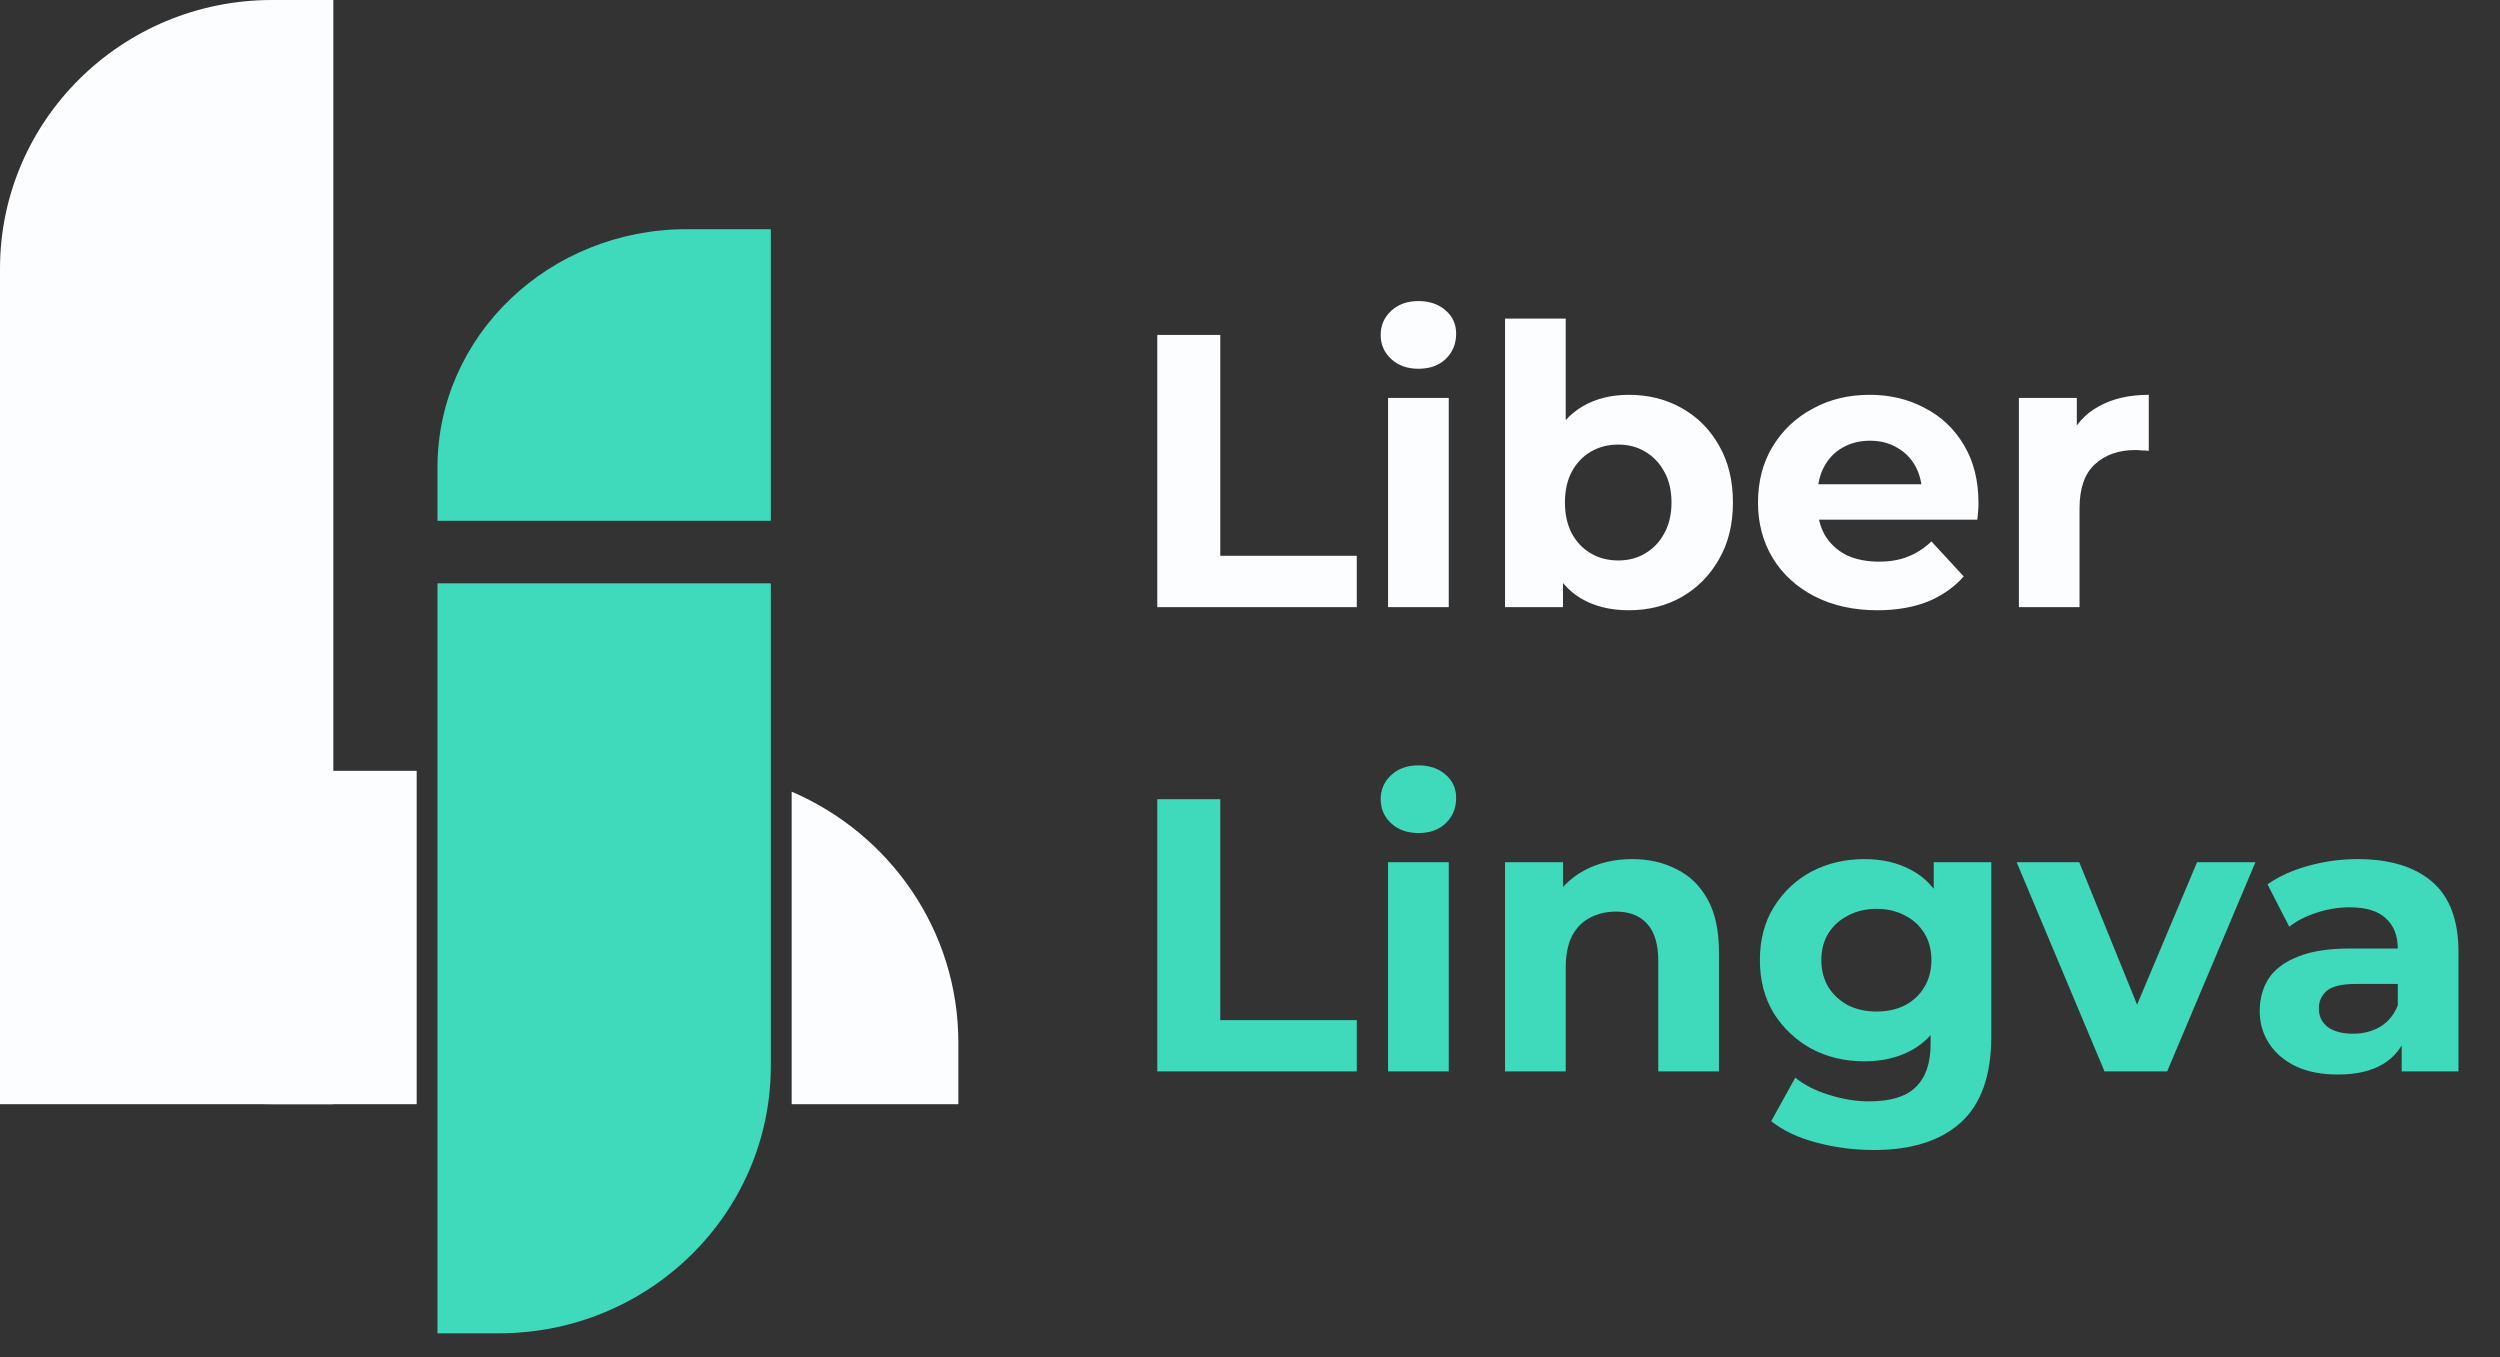
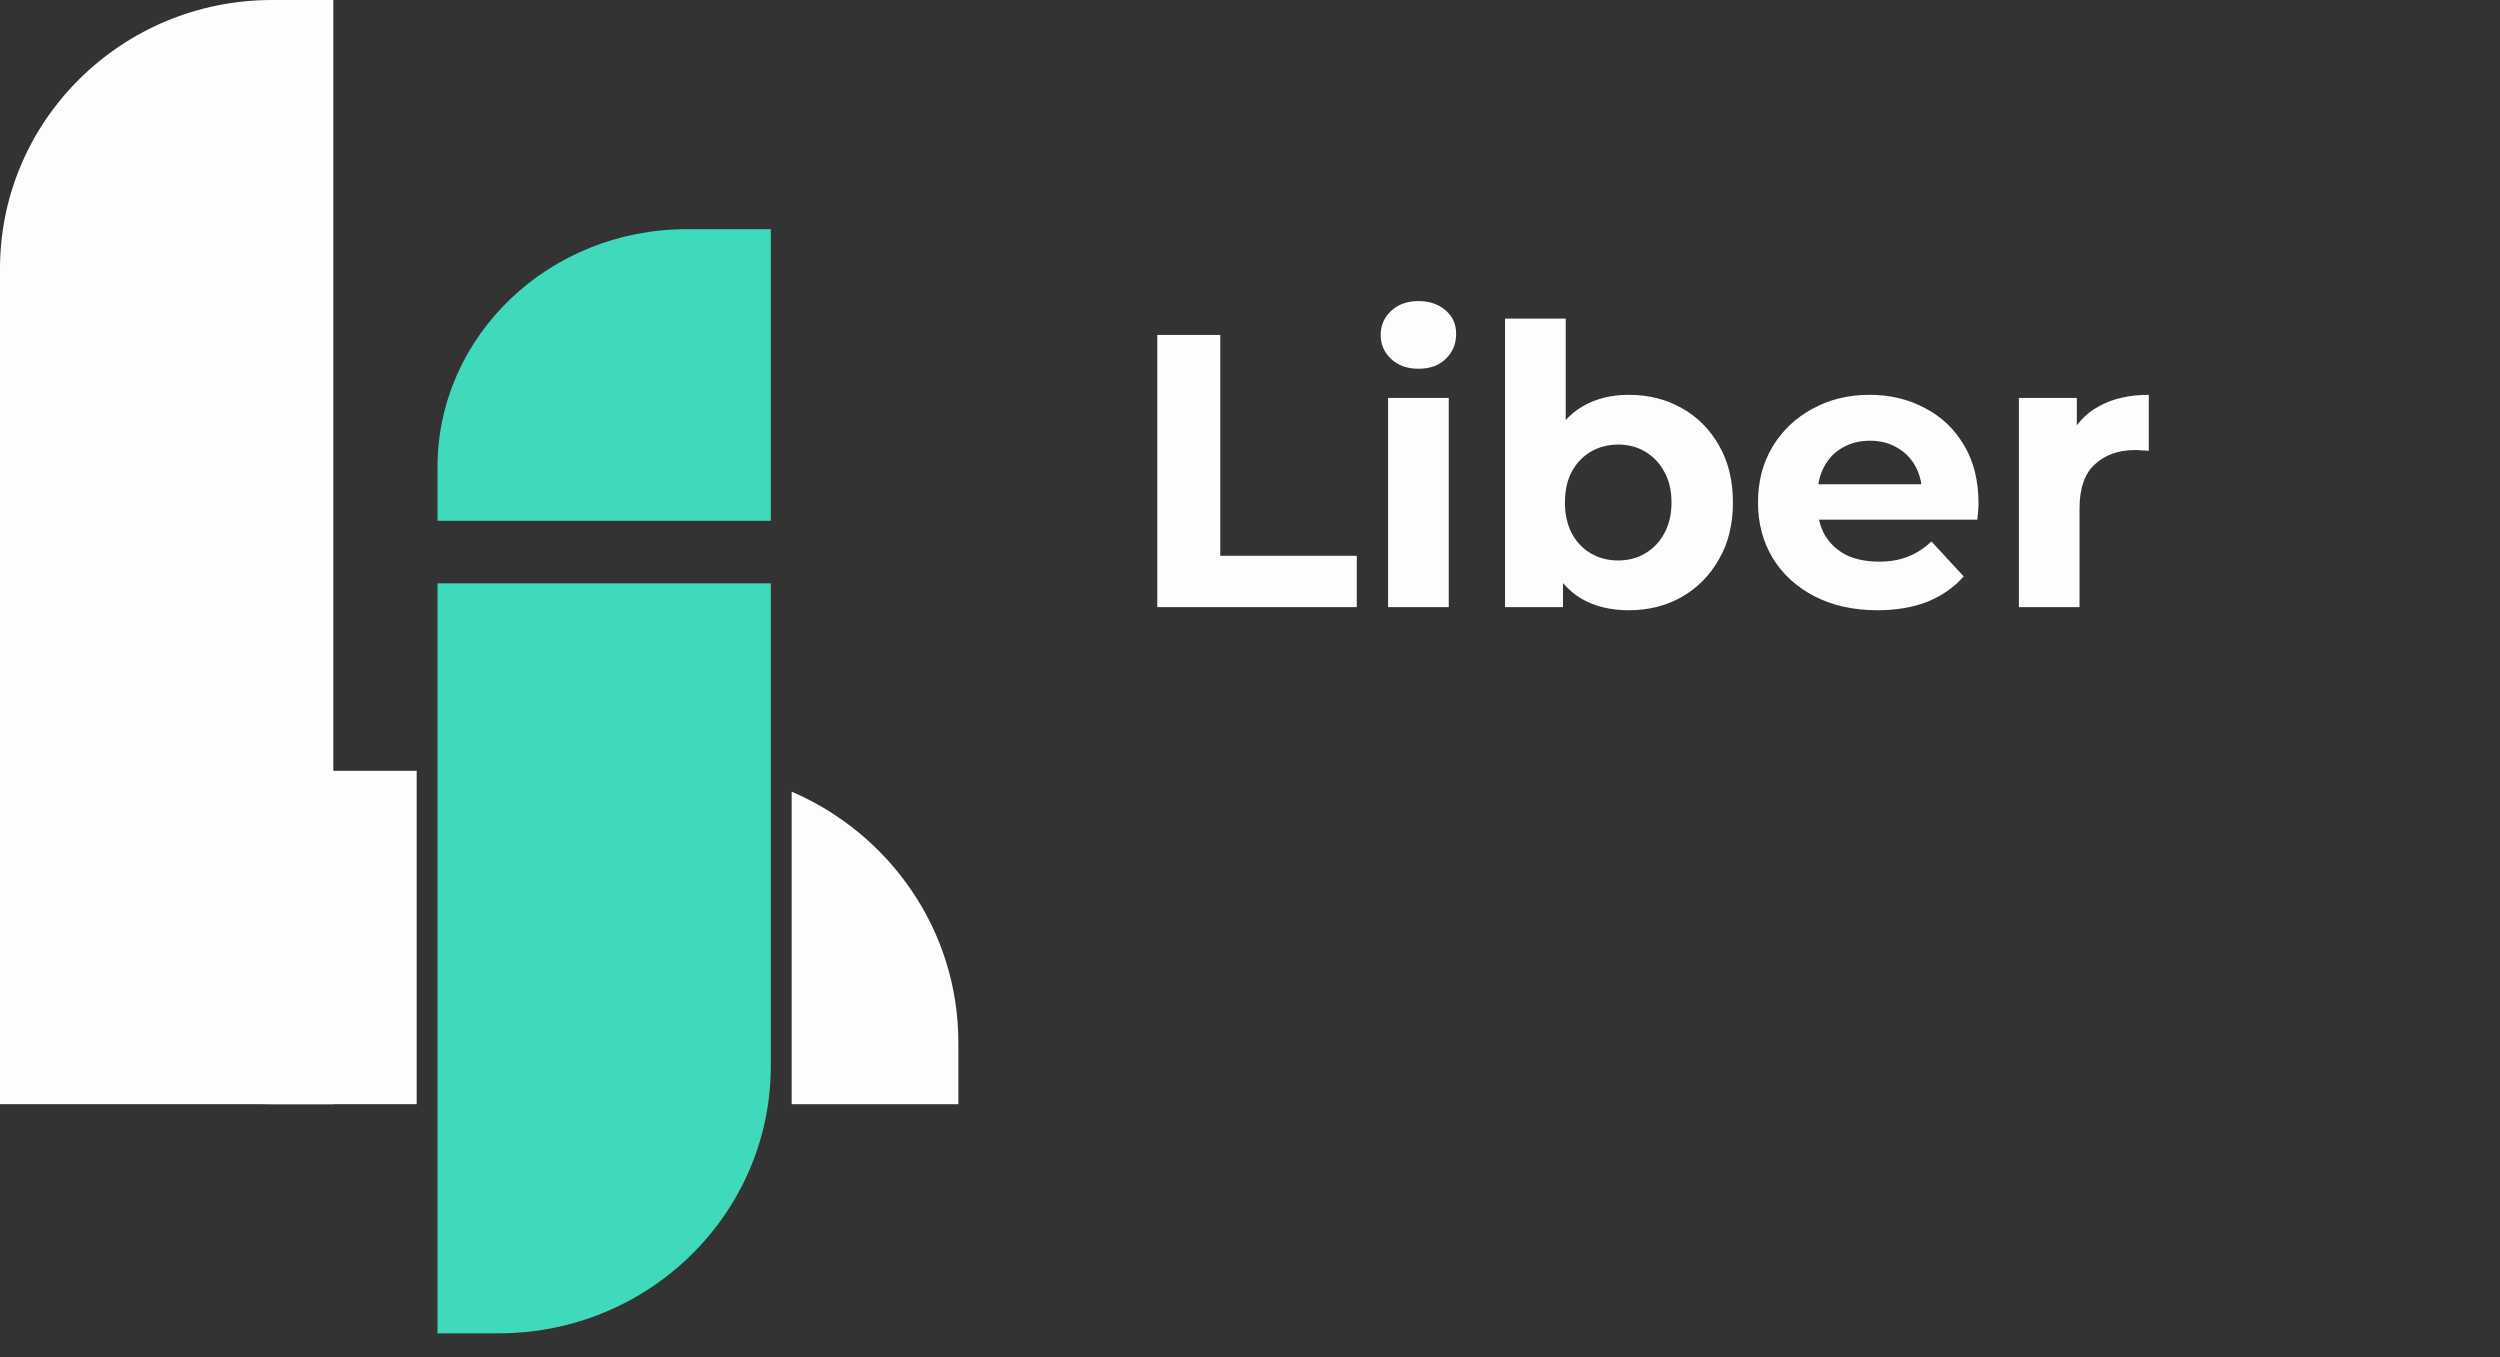
<svg xmlns="http://www.w3.org/2000/svg" width="70" height="38" viewBox="0 0 70 38" fill="none">
  <rect x="0" y="0" width="70" height="38" fill="#333333" stroke="none" />
  <path d="M13.965 37.333H12.25V16.333H21.583V29.848C21.581 33.982 18.171 37.333 13.965 37.333Z" fill="#3FDABB" />
  <path d="M21.583 14.583H12.25V13.083C12.25 9.403 15.373 6.417 19.227 6.417H21.583V14.583Z" fill="#3FDABB" />
  <path d="M9.333 30.917H7.618C3.411 30.917 0 27.546 0 23.39V7.527C0 3.37 3.411 0 7.618 0H9.333V30.917Z" fill="#FCFDFE" />
  <path d="M11.667 21.583H0V30.917H11.667V21.583Z" fill="#FCFDFE" />
  <path d="M22.167 22.167V30.917H26.834V29.192C26.834 26.049 24.915 23.348 22.167 22.167Z" fill="#FCFDFE" />
  <path d="M32.404 17V9.378H34.168V15.563H37.99V17H32.404ZM38.866 17V11.142H40.565V17H38.866ZM39.716 10.325C39.403 10.325 39.149 10.234 38.953 10.053C38.757 9.871 38.659 9.646 38.659 9.378C38.659 9.109 38.757 8.884 38.953 8.703C39.149 8.521 39.403 8.43 39.716 8.43C40.028 8.43 40.282 8.518 40.478 8.692C40.674 8.859 40.772 9.077 40.772 9.345C40.772 9.628 40.674 9.864 40.478 10.053C40.289 10.234 40.035 10.325 39.716 10.325ZM45.604 17.087C45.089 17.087 44.646 16.978 44.276 16.76C43.905 16.543 43.622 16.212 43.426 15.77C43.23 15.319 43.132 14.753 43.132 14.071C43.132 13.381 43.234 12.815 43.437 12.372C43.648 11.929 43.938 11.599 44.308 11.381C44.678 11.164 45.111 11.055 45.604 11.055C46.156 11.055 46.649 11.178 47.085 11.425C47.528 11.672 47.876 12.02 48.13 12.47C48.392 12.92 48.522 13.454 48.522 14.071C48.522 14.681 48.392 15.211 48.13 15.661C47.876 16.111 47.528 16.463 47.085 16.717C46.649 16.964 46.156 17.087 45.604 17.087ZM42.141 17V8.92H43.84V12.329L43.731 14.06L43.764 15.802V17H42.141ZM45.31 15.693C45.593 15.693 45.844 15.628 46.061 15.497C46.286 15.367 46.464 15.182 46.595 14.942C46.733 14.695 46.802 14.405 46.802 14.071C46.802 13.73 46.733 13.439 46.595 13.2C46.464 12.96 46.286 12.775 46.061 12.644C45.844 12.514 45.593 12.448 45.31 12.448C45.027 12.448 44.773 12.514 44.548 12.644C44.323 12.775 44.145 12.96 44.014 13.2C43.884 13.439 43.818 13.73 43.818 14.071C43.818 14.405 43.884 14.695 44.014 14.942C44.145 15.182 44.323 15.367 44.548 15.497C44.773 15.628 45.027 15.693 45.31 15.693ZM52.567 17.087C51.899 17.087 51.311 16.956 50.803 16.695C50.302 16.434 49.913 16.078 49.638 15.628C49.362 15.171 49.224 14.652 49.224 14.071C49.224 13.483 49.358 12.964 49.627 12.514C49.903 12.056 50.276 11.701 50.748 11.447C51.22 11.185 51.754 11.055 52.349 11.055C52.922 11.055 53.438 11.178 53.895 11.425C54.36 11.664 54.726 12.013 54.995 12.47C55.264 12.92 55.398 13.461 55.398 14.093C55.398 14.158 55.394 14.234 55.387 14.321C55.38 14.401 55.373 14.477 55.365 14.55H50.607V13.559H54.472L53.819 13.853C53.819 13.548 53.757 13.283 53.634 13.058C53.511 12.833 53.34 12.659 53.122 12.536C52.904 12.405 52.65 12.34 52.36 12.34C52.069 12.34 51.812 12.405 51.587 12.536C51.369 12.659 51.198 12.837 51.075 13.069C50.952 13.294 50.89 13.563 50.89 13.875V14.136C50.89 14.456 50.959 14.739 51.097 14.986C51.242 15.225 51.442 15.41 51.696 15.541C51.957 15.664 52.262 15.726 52.61 15.726C52.922 15.726 53.195 15.679 53.427 15.584C53.666 15.49 53.884 15.348 54.08 15.16L54.984 16.14C54.715 16.445 54.378 16.681 53.971 16.848C53.565 17.007 53.097 17.087 52.567 17.087ZM56.529 17V11.142H58.151V12.797L57.923 12.318C58.097 11.904 58.376 11.592 58.761 11.381C59.146 11.164 59.614 11.055 60.166 11.055V12.623C60.093 12.615 60.028 12.612 59.97 12.612C59.912 12.604 59.85 12.601 59.785 12.601C59.32 12.601 58.943 12.735 58.652 13.004C58.369 13.265 58.227 13.675 58.227 14.234V17H56.529Z" fill="#FCFDFE" />
-   <path d="M32.404 30V22.378H34.168V28.563H37.99V30H32.404ZM38.866 30V24.142H40.565V30H38.866ZM39.716 23.325C39.403 23.325 39.149 23.234 38.953 23.053C38.757 22.871 38.659 22.646 38.659 22.378C38.659 22.109 38.757 21.884 38.953 21.703C39.149 21.521 39.403 21.43 39.716 21.43C40.028 21.43 40.282 21.518 40.478 21.692C40.674 21.859 40.772 22.076 40.772 22.345C40.772 22.628 40.674 22.864 40.478 23.053C40.289 23.234 40.035 23.325 39.716 23.325ZM45.702 24.055C46.167 24.055 46.581 24.149 46.943 24.338C47.314 24.519 47.604 24.802 47.815 25.187C48.025 25.565 48.13 26.051 48.13 26.646V30H46.432V26.908C46.432 26.436 46.326 26.087 46.116 25.862C45.913 25.637 45.622 25.525 45.245 25.525C44.976 25.525 44.733 25.583 44.515 25.699C44.305 25.808 44.138 25.978 44.014 26.211C43.898 26.443 43.84 26.741 43.84 27.104V30H42.141V24.142H43.764V25.764L43.459 25.274C43.669 24.882 43.971 24.581 44.363 24.37C44.755 24.16 45.201 24.055 45.702 24.055ZM52.468 32.2C51.916 32.2 51.382 32.131 50.867 31.993C50.359 31.862 49.934 31.662 49.593 31.394L50.268 30.174C50.515 30.378 50.827 30.537 51.204 30.653C51.589 30.777 51.967 30.838 52.337 30.838C52.939 30.838 53.375 30.704 53.644 30.436C53.919 30.167 54.057 29.768 54.057 29.238V28.356L54.166 26.886L54.144 25.405V24.142H55.756V29.02C55.756 30.109 55.473 30.911 54.907 31.426C54.34 31.942 53.527 32.2 52.468 32.2ZM52.206 29.717C51.662 29.717 51.168 29.601 50.725 29.368C50.29 29.129 49.938 28.799 49.669 28.378C49.408 27.949 49.277 27.452 49.277 26.886C49.277 26.312 49.408 25.815 49.669 25.394C49.938 24.966 50.29 24.635 50.725 24.403C51.168 24.171 51.662 24.055 52.206 24.055C52.7 24.055 53.135 24.156 53.513 24.36C53.89 24.556 54.184 24.864 54.395 25.285C54.605 25.699 54.711 26.232 54.711 26.886C54.711 27.532 54.605 28.065 54.395 28.486C54.184 28.9 53.89 29.209 53.513 29.412C53.135 29.615 52.7 29.717 52.206 29.717ZM52.544 28.323C52.841 28.323 53.106 28.265 53.339 28.149C53.571 28.026 53.752 27.855 53.883 27.637C54.014 27.419 54.079 27.169 54.079 26.886C54.079 26.595 54.014 26.345 53.883 26.134C53.752 25.917 53.571 25.75 53.339 25.634C53.106 25.51 52.841 25.448 52.544 25.448C52.246 25.448 51.981 25.51 51.749 25.634C51.517 25.75 51.331 25.917 51.194 26.134C51.063 26.345 50.998 26.595 50.998 26.886C50.998 27.169 51.063 27.419 51.194 27.637C51.331 27.855 51.517 28.026 51.749 28.149C51.981 28.265 52.246 28.323 52.544 28.323ZM58.927 30L56.466 24.142H58.219L60.266 29.183H59.395L61.518 24.142H63.152L60.68 30H58.927ZM67.247 30V28.857L67.138 28.606V26.559C67.138 26.196 67.025 25.913 66.8 25.71C66.582 25.506 66.245 25.405 65.788 25.405C65.475 25.405 65.167 25.456 64.862 25.557C64.564 25.652 64.31 25.782 64.1 25.949L63.49 24.762C63.809 24.537 64.194 24.363 64.644 24.24C65.094 24.116 65.552 24.055 66.016 24.055C66.909 24.055 67.602 24.265 68.096 24.686C68.59 25.107 68.837 25.764 68.837 26.657V30H67.247ZM65.461 30.087C65.004 30.087 64.612 30.011 64.285 29.858C63.958 29.699 63.708 29.485 63.534 29.216C63.359 28.947 63.272 28.646 63.272 28.312C63.272 27.964 63.356 27.659 63.523 27.398C63.697 27.136 63.969 26.933 64.339 26.788C64.71 26.635 65.192 26.559 65.788 26.559H67.345V27.55H65.973C65.573 27.55 65.298 27.615 65.145 27.746C65 27.877 64.927 28.04 64.927 28.236C64.927 28.454 65.011 28.628 65.178 28.759C65.352 28.882 65.588 28.944 65.886 28.944C66.169 28.944 66.423 28.878 66.648 28.748C66.873 28.61 67.036 28.41 67.138 28.149L67.399 28.933C67.276 29.31 67.051 29.597 66.724 29.793C66.397 29.989 65.976 30.087 65.461 30.087Z" fill="#3FDABB" />
</svg>